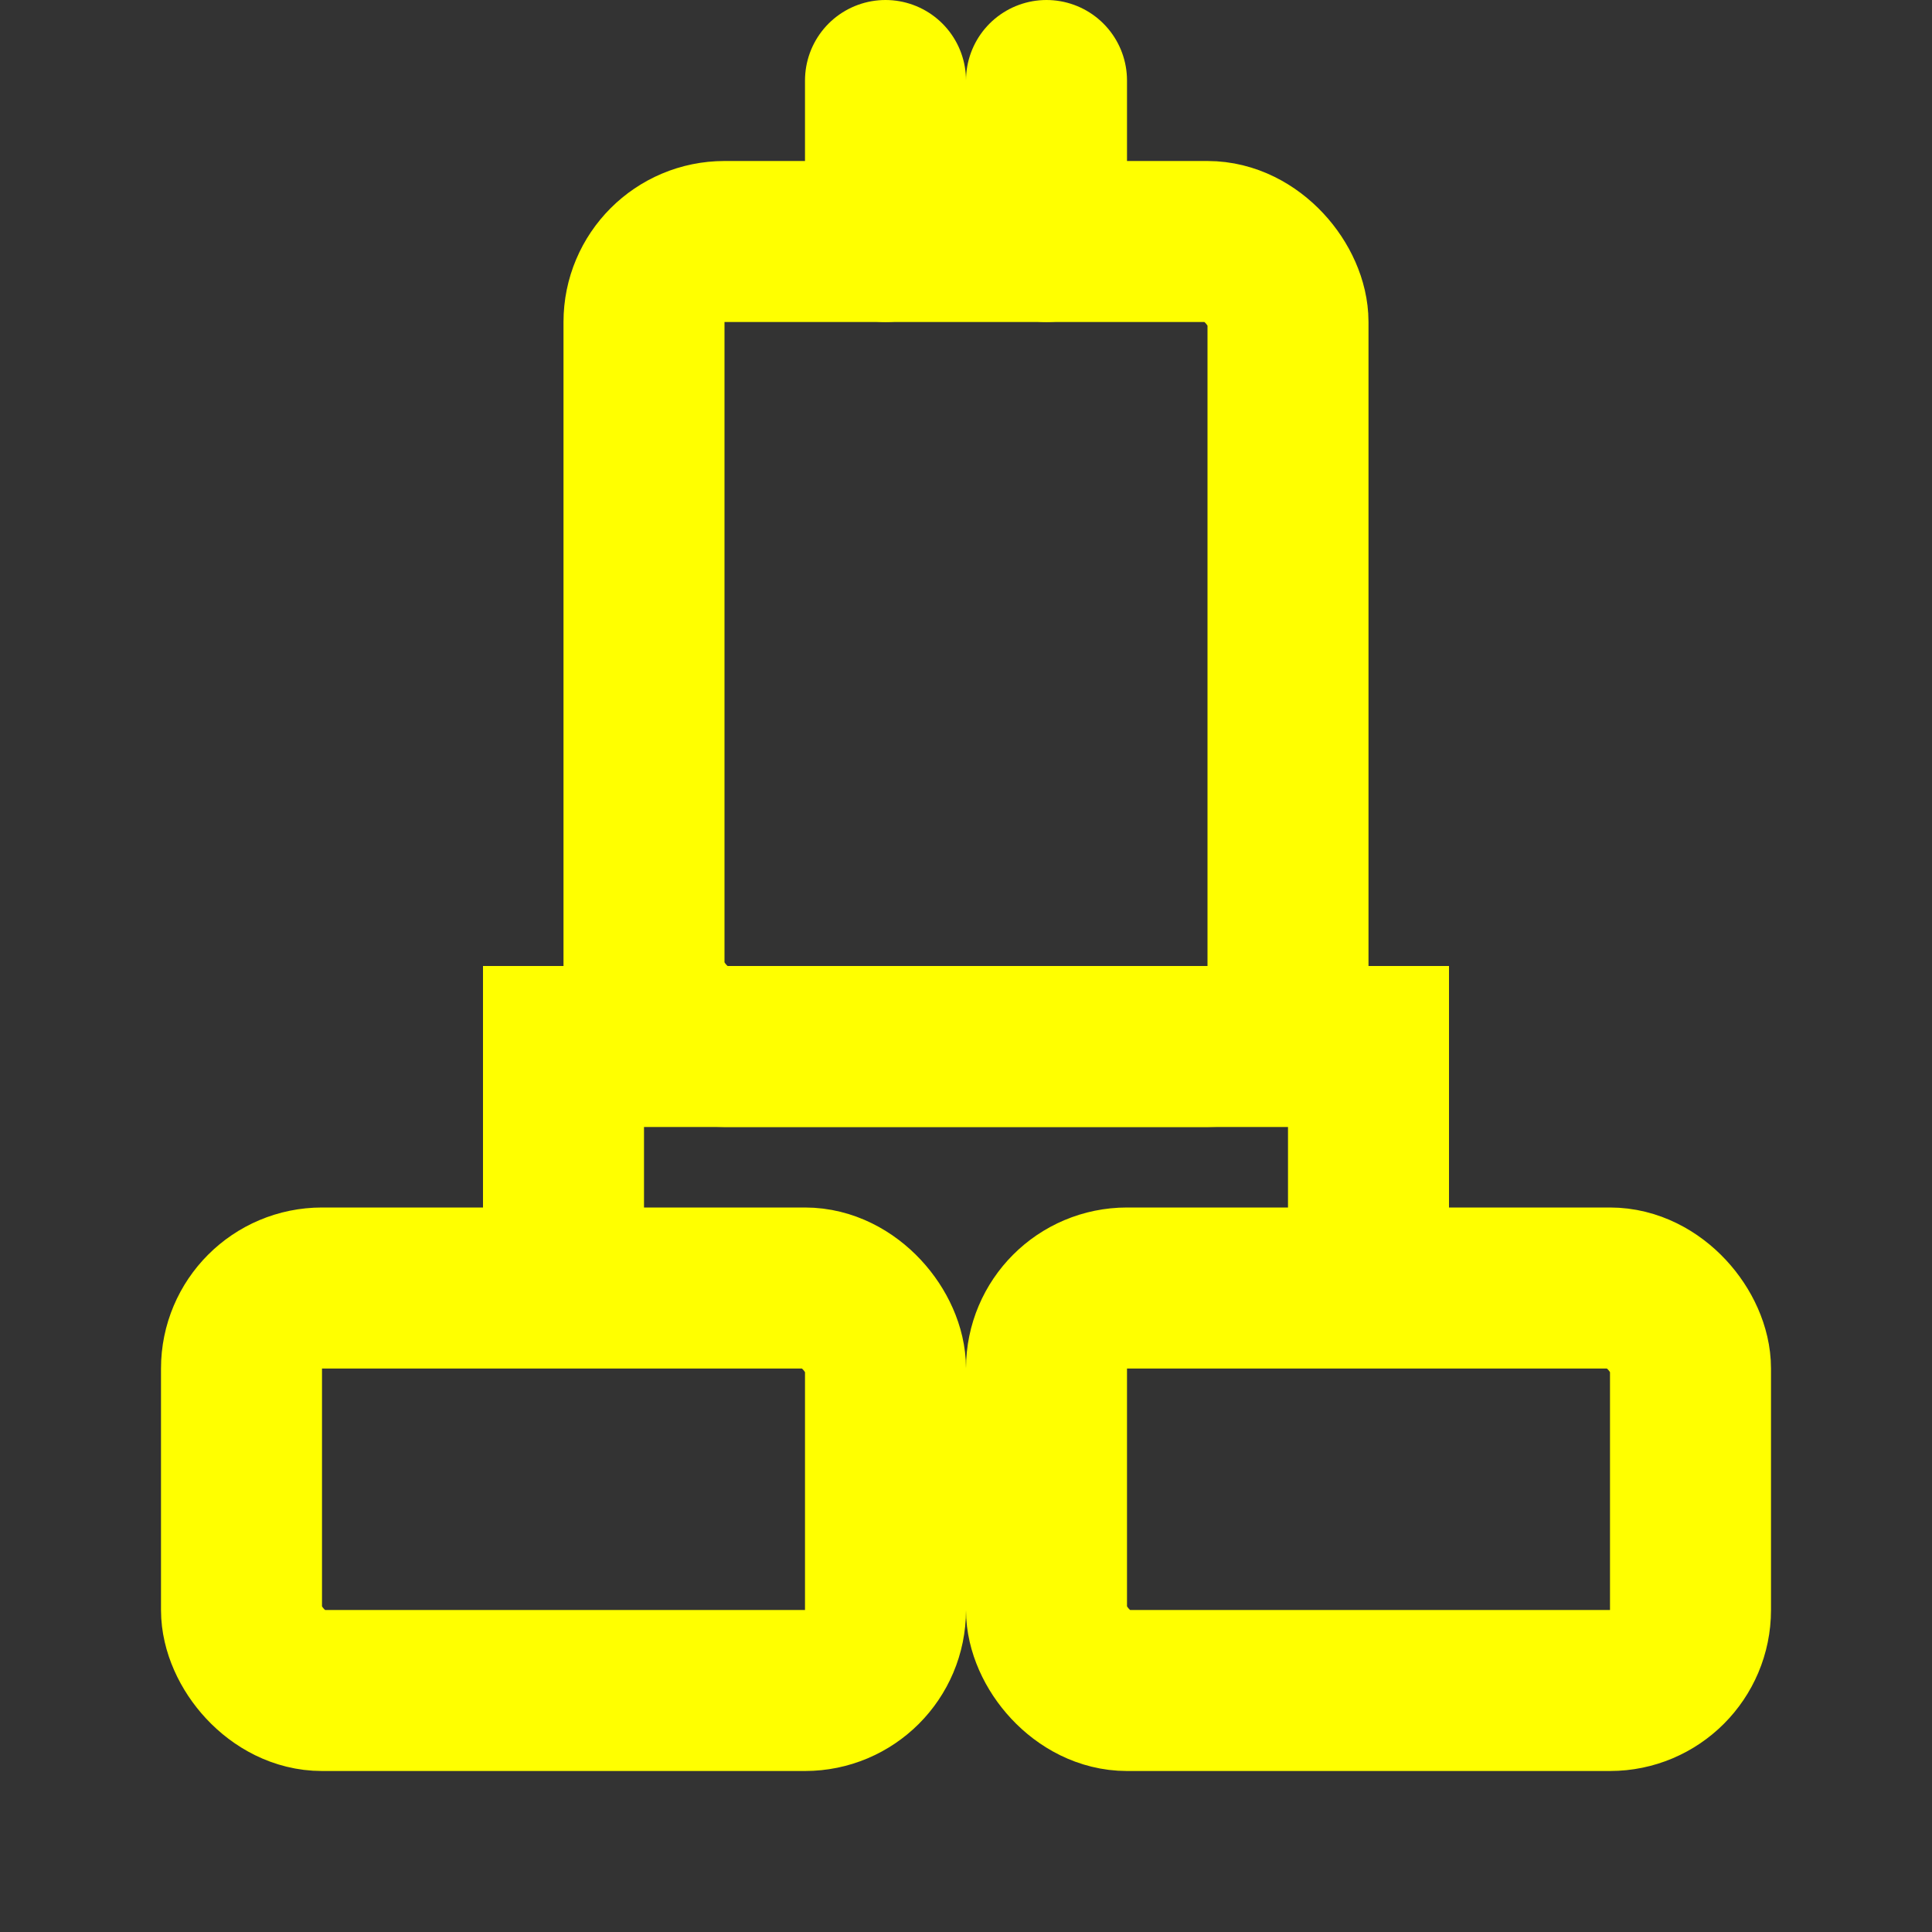
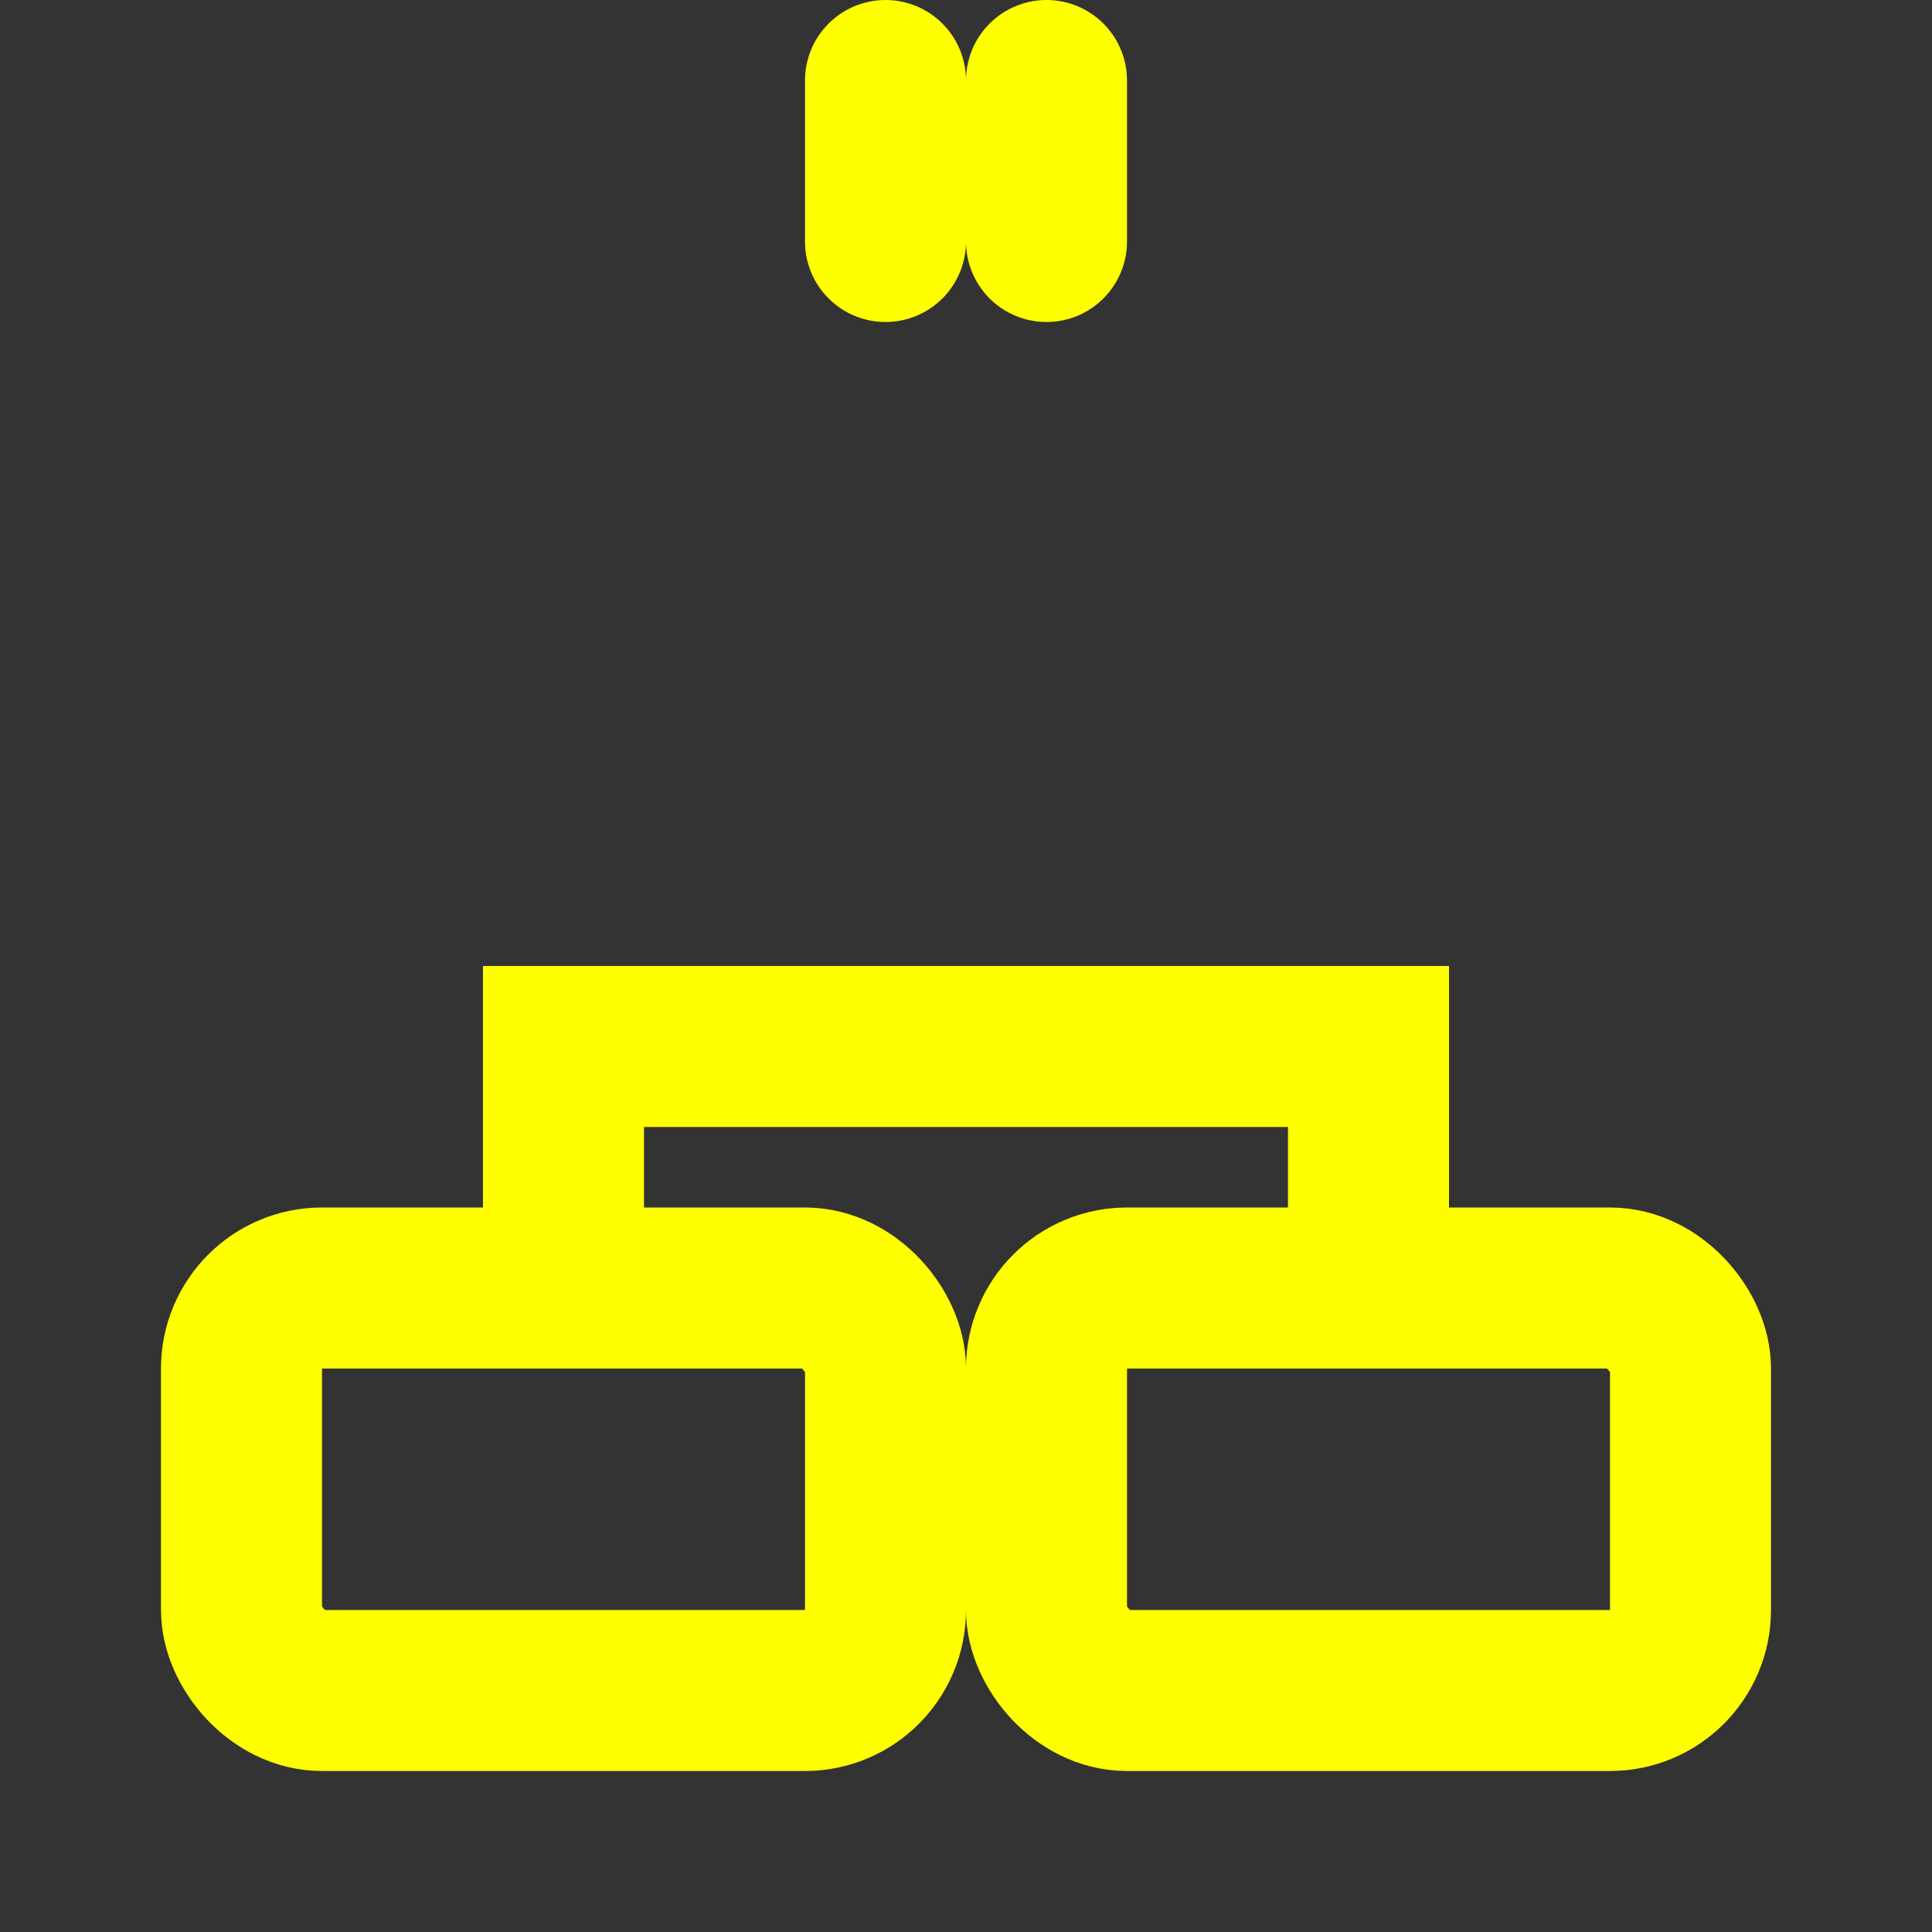
<svg xmlns="http://www.w3.org/2000/svg" width="24" height="24" viewBox="0 0 24 24" fill="none">
  <rect x="0" y="0" width="24" height="24" fill="#333333" stroke="none" />
-   <rect x="8" y="3" width="8" height="10" stroke="#FFFF00" stroke-width="2" rx="1" />
  <path d="M11 3V1" stroke="#FFFF00" stroke-width="2" stroke-linecap="round" />
  <path d="M13 3V1" stroke="#FFFF00" stroke-width="2" stroke-linecap="round" />
  <rect x="3" y="16" width="8" height="5" stroke="#FFFF00" stroke-width="2" rx="1" />
  <rect x="13" y="16" width="8" height="5" stroke="#FFFF00" stroke-width="2" rx="1" />
  <path d="M7 16V13H17V16" stroke="#FFFF00" stroke-width="2" />
</svg>